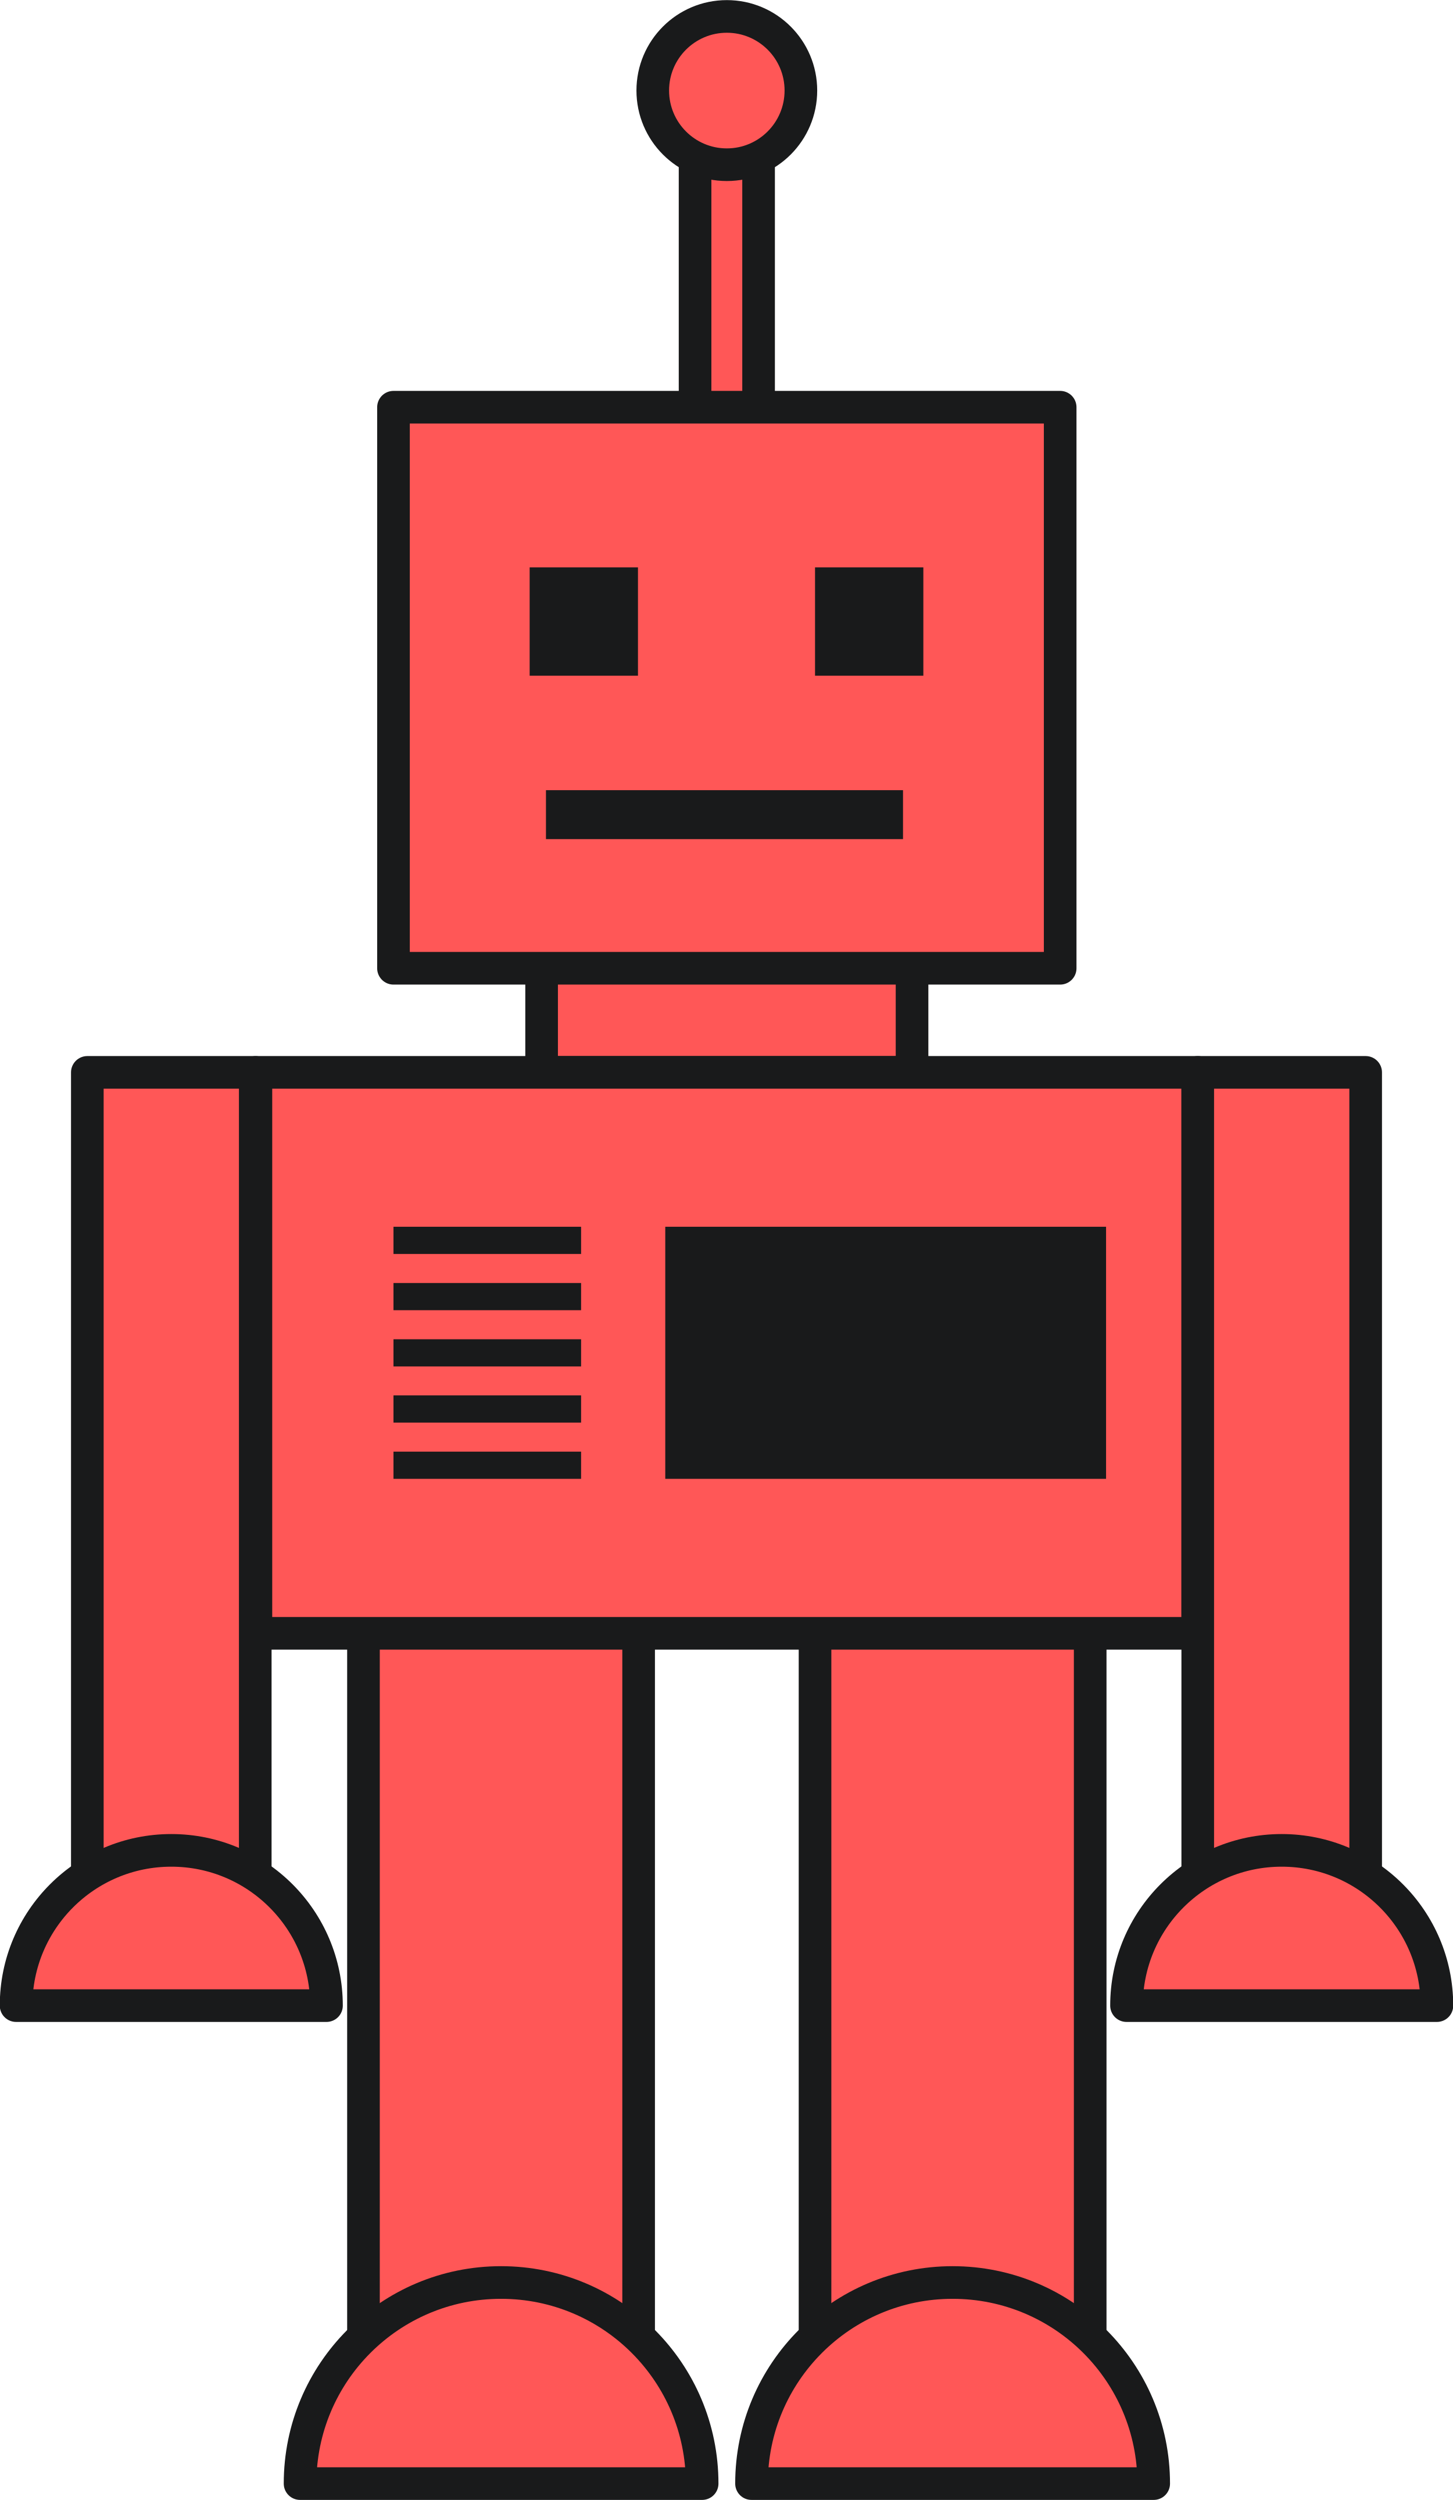
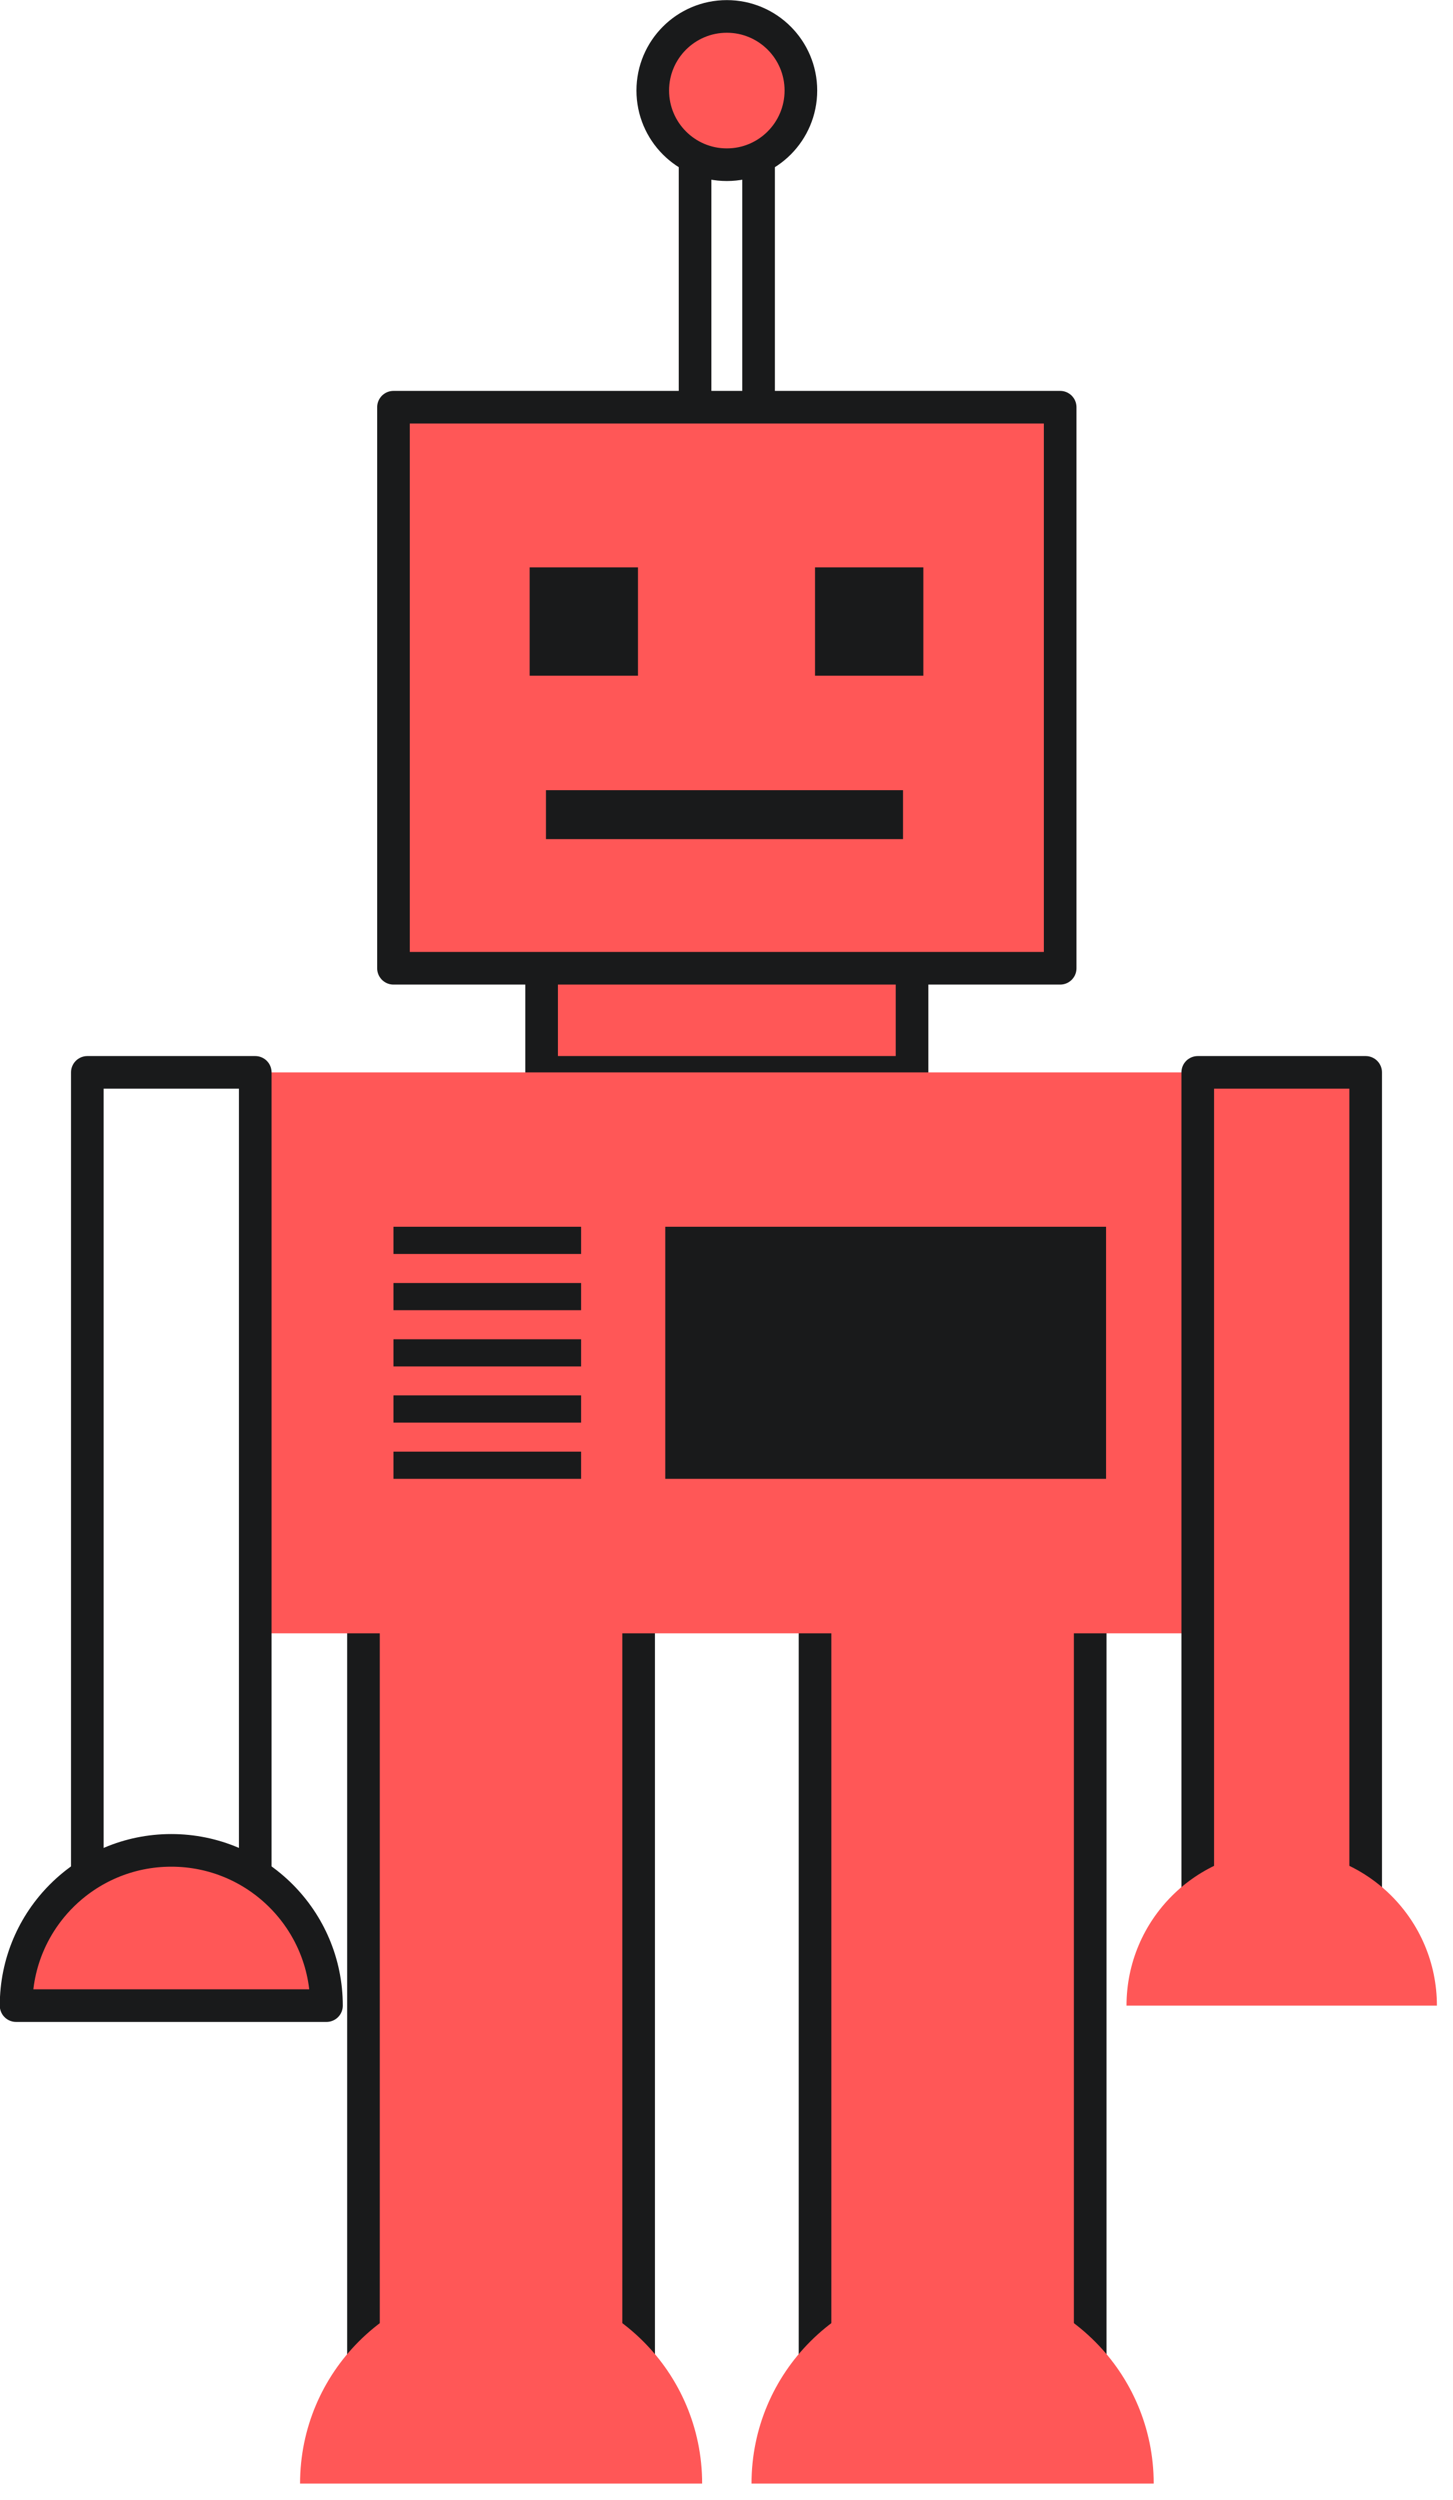
<svg xmlns="http://www.w3.org/2000/svg" fill="#000000" height="229.8" preserveAspectRatio="xMidYMid meet" version="1.1" viewBox="145.8 97.7 133.6 229.8" width="133.6" zoomAndPan="magnify">
  <g id="surface1">
    <g id="change1_1">
-       <path d="m215.55 109.19v42.81h-5.84v-42.81h5.84" fill="#ff5757" />
-     </g>
+       </g>
    <path d="m2155.5 3160.1v-428.1h-58.4v428.1zm0 0" fill="none" stroke="#191a1b" stroke-linecap="round" stroke-linejoin="round" stroke-miterlimit="10" stroke-width="30" transform="matrix(.1 0 0 -.1 0 425.2)" />
    <g id="change1_2">
      <path d="m219.44 106.02c0 3.77-3.05 6.82-6.81 6.82s-6.81-3.05-6.81-6.82c0-3.76 3.05-6.805 6.81-6.805s6.81 3.045 6.81 6.805" fill="#ff5757" />
    </g>
    <path d="m2194.4 3191.8c0-37.7-30.5-68.2-68.1-68.2s-68.1 30.5-68.1 68.2c0 37.6 30.5 68.1 68.1 68.1s68.1-30.5 68.1-68.1zm0 0" fill="none" stroke="#191a1b" stroke-linecap="round" stroke-linejoin="round" stroke-miterlimit="10" stroke-width="30" transform="matrix(.1 0 0 -.1 0 425.2)" />
    <g id="change1_3">
      <path d="m246.04 242.8v74.92h-25.3v-74.92h25.3" fill="#ff5757" />
    </g>
    <path d="m2460.4 1824v-749.2h-253v749.2zm0 0" fill="none" stroke="#191a1b" stroke-linecap="round" stroke-linejoin="round" stroke-miterlimit="10" stroke-width="30" transform="matrix(.1 0 0 -.1 0 425.2)" />
    <g id="change1_4">
      <path d="m204.52 242.8v74.92h-25.3v-74.92h25.3" fill="#ff5757" />
    </g>
    <path d="m2045.2 1824v-749.2h-253v749.2zm0 0" fill="none" stroke="#191a1b" stroke-linecap="round" stroke-linejoin="round" stroke-miterlimit="10" stroke-width="30" transform="matrix(.1 0 0 -.1 0 425.2)" />
    <g id="change1_5">
      <path d="m229.66 196.27h-34.06v-21.89h34.06v21.89" fill="#ff5757" />
    </g>
    <path d="m2296.6 2289.3h-340.6v218.9h340.6zm0 0" fill="none" stroke="#191a1b" stroke-linecap="round" stroke-linejoin="round" stroke-miterlimit="10" stroke-width="30" transform="matrix(.1 0 0 -.1 0 425.2)" />
    <g id="change1_6">
      <path d="m243.28 144.37v-9.24h-61.3v51.57h61.3v-42.33" fill="#ff5757" />
    </g>
    <path d="m2432.8 2808.3v92.4h-613v-515.7h613zm0 0" fill="none" stroke="#191a1b" stroke-linecap="round" stroke-linejoin="round" stroke-miterlimit="10" stroke-width="30" transform="matrix(.1 0 0 -.1 0 425.2)" />
    <g id="change1_7">
      <path d="m255.93 247.83h-86.6v-51.56h86.6v51.56" fill="#ff5757" />
    </g>
-     <path d="m2559.3 1773.7h-866v515.6h866zm0 0" fill="none" stroke="#191a1b" stroke-linecap="round" stroke-linejoin="round" stroke-miterlimit="10" stroke-width="30" transform="matrix(.1 0 0 -.1 0 425.2)" />
    <g id="change1_8">
      <path d="m214.9 325.98c0-10.21 8.28-18.48 18.49-18.48s18.49 8.27 18.49 18.48h-36.98" fill="#ff5757" />
    </g>
-     <path d="m2149 992.16c0 102.14 82.8 184.84 184.9 184.84s184.9-82.7 184.9-184.84zm0 0" fill="none" stroke="#191a1b" stroke-linecap="round" stroke-linejoin="round" stroke-miterlimit="10" stroke-width="30" transform="matrix(.1 0 0 -.1 0 425.2)" />
    <g id="change1_9">
      <path d="m173.39 325.98c0-10.21 8.27-18.48 18.48-18.48s18.49 8.27 18.49 18.48h-36.97" fill="#ff5757" />
    </g>
-     <path d="m1733.9 992.16c0 102.14 82.7 184.84 184.8 184.84s184.9-82.7 184.9-184.84zm0 0" fill="none" stroke="#191a1b" stroke-linecap="round" stroke-linejoin="round" stroke-miterlimit="10" stroke-width="30" transform="matrix(.1 0 0 -.1 0 425.2)" />
    <g id="change1_10">
      <path d="m271.37 196.27v78.65h-15.44v-78.65h15.44" fill="#ff5757" />
    </g>
    <path d="m2713.7 2289.3v-786.5h-154.4v786.5zm0 0" fill="none" stroke="#191a1b" stroke-linecap="round" stroke-linejoin="round" stroke-miterlimit="10" stroke-width="30" transform="matrix(.1 0 0 -.1 0 425.2)" />
    <g id="change1_11">
-       <path d="m169.27 196.27v78.65h-15.44v-78.65h15.44" fill="#ff5757" />
+       <path d="m169.27 196.27v78.65v-78.65h15.44" fill="#ff5757" />
    </g>
    <path d="m1692.7 2289.3v-786.5h-154.4v786.5zm0 0" fill="none" stroke="#191a1b" stroke-linecap="round" stroke-linejoin="round" stroke-miterlimit="10" stroke-width="30" transform="matrix(.1 0 0 -.1 0 425.2)" />
    <g id="change2_1">
      <path d="m204.46 159.81h-9.96v-9.96h9.96v9.96" fill="#191a1b" />
    </g>
    <g id="change2_2">
      <path d="m228.83 174.83h-32.83v-4.5h32.83v4.5" fill="#191a1b" />
    </g>
    <g id="change2_3">
      <path d="m199.23 212.96h-17.25v-2.5h17.25v2.5" fill="#191a1b" />
    </g>
    <g id="change2_4">
      <path d="m199.23 218.13h-17.25v-2.5h17.25v2.5" fill="#191a1b" />
    </g>
    <g id="change2_5">
      <path d="m199.23 223.3h-17.25v-2.5h17.25v2.5" fill="#191a1b" />
    </g>
    <g id="change2_6">
      <path d="m199.23 228.46h-17.25v-2.5h17.25v2.5" fill="#191a1b" />
    </g>
    <g id="change2_7">
      <path d="m199.23 233.63h-17.25v-2.5h17.25v2.5" fill="#191a1b" />
    </g>
    <g id="change2_8">
      <path d="m247.5 233.63h-40.53v-23.17h40.53v23.17" fill="#191a1b" />
    </g>
    <g id="change1_12">
      <path d="m249.38 282.05c0-7.88 6.39-14.27 14.27-14.27s14.27 6.39 14.27 14.27h-28.54" fill="#ff5757" />
    </g>
-     <path d="m2493.8 1431.5c0 78.8 63.9 142.7 142.7 142.7s142.7-63.9 142.7-142.7zm0 0" fill="none" stroke="#191a1b" stroke-linecap="round" stroke-linejoin="round" stroke-miterlimit="10" stroke-width="30" transform="matrix(.1 0 0 -.1 0 425.2)" />
    <g id="change1_13">
      <path d="m147.28 282.05c0-7.88 6.39-14.27 14.27-14.27s14.27 6.39 14.27 14.27h-28.54" fill="#ff5757" />
    </g>
    <path d="m1472.8 1431.5c0 78.8 63.9 142.7 142.7 142.7s142.7-63.9 142.7-142.7zm0 0" fill="none" stroke="#191a1b" stroke-linecap="round" stroke-linejoin="round" stroke-miterlimit="10" stroke-width="30" transform="matrix(.1 0 0 -.1 0 425.2)" />
    <g id="change2_9">
      <path d="m230.7 159.81h-9.96v-9.96h9.96v9.96" fill="#191a1b" />
    </g>
  </g>
</svg>